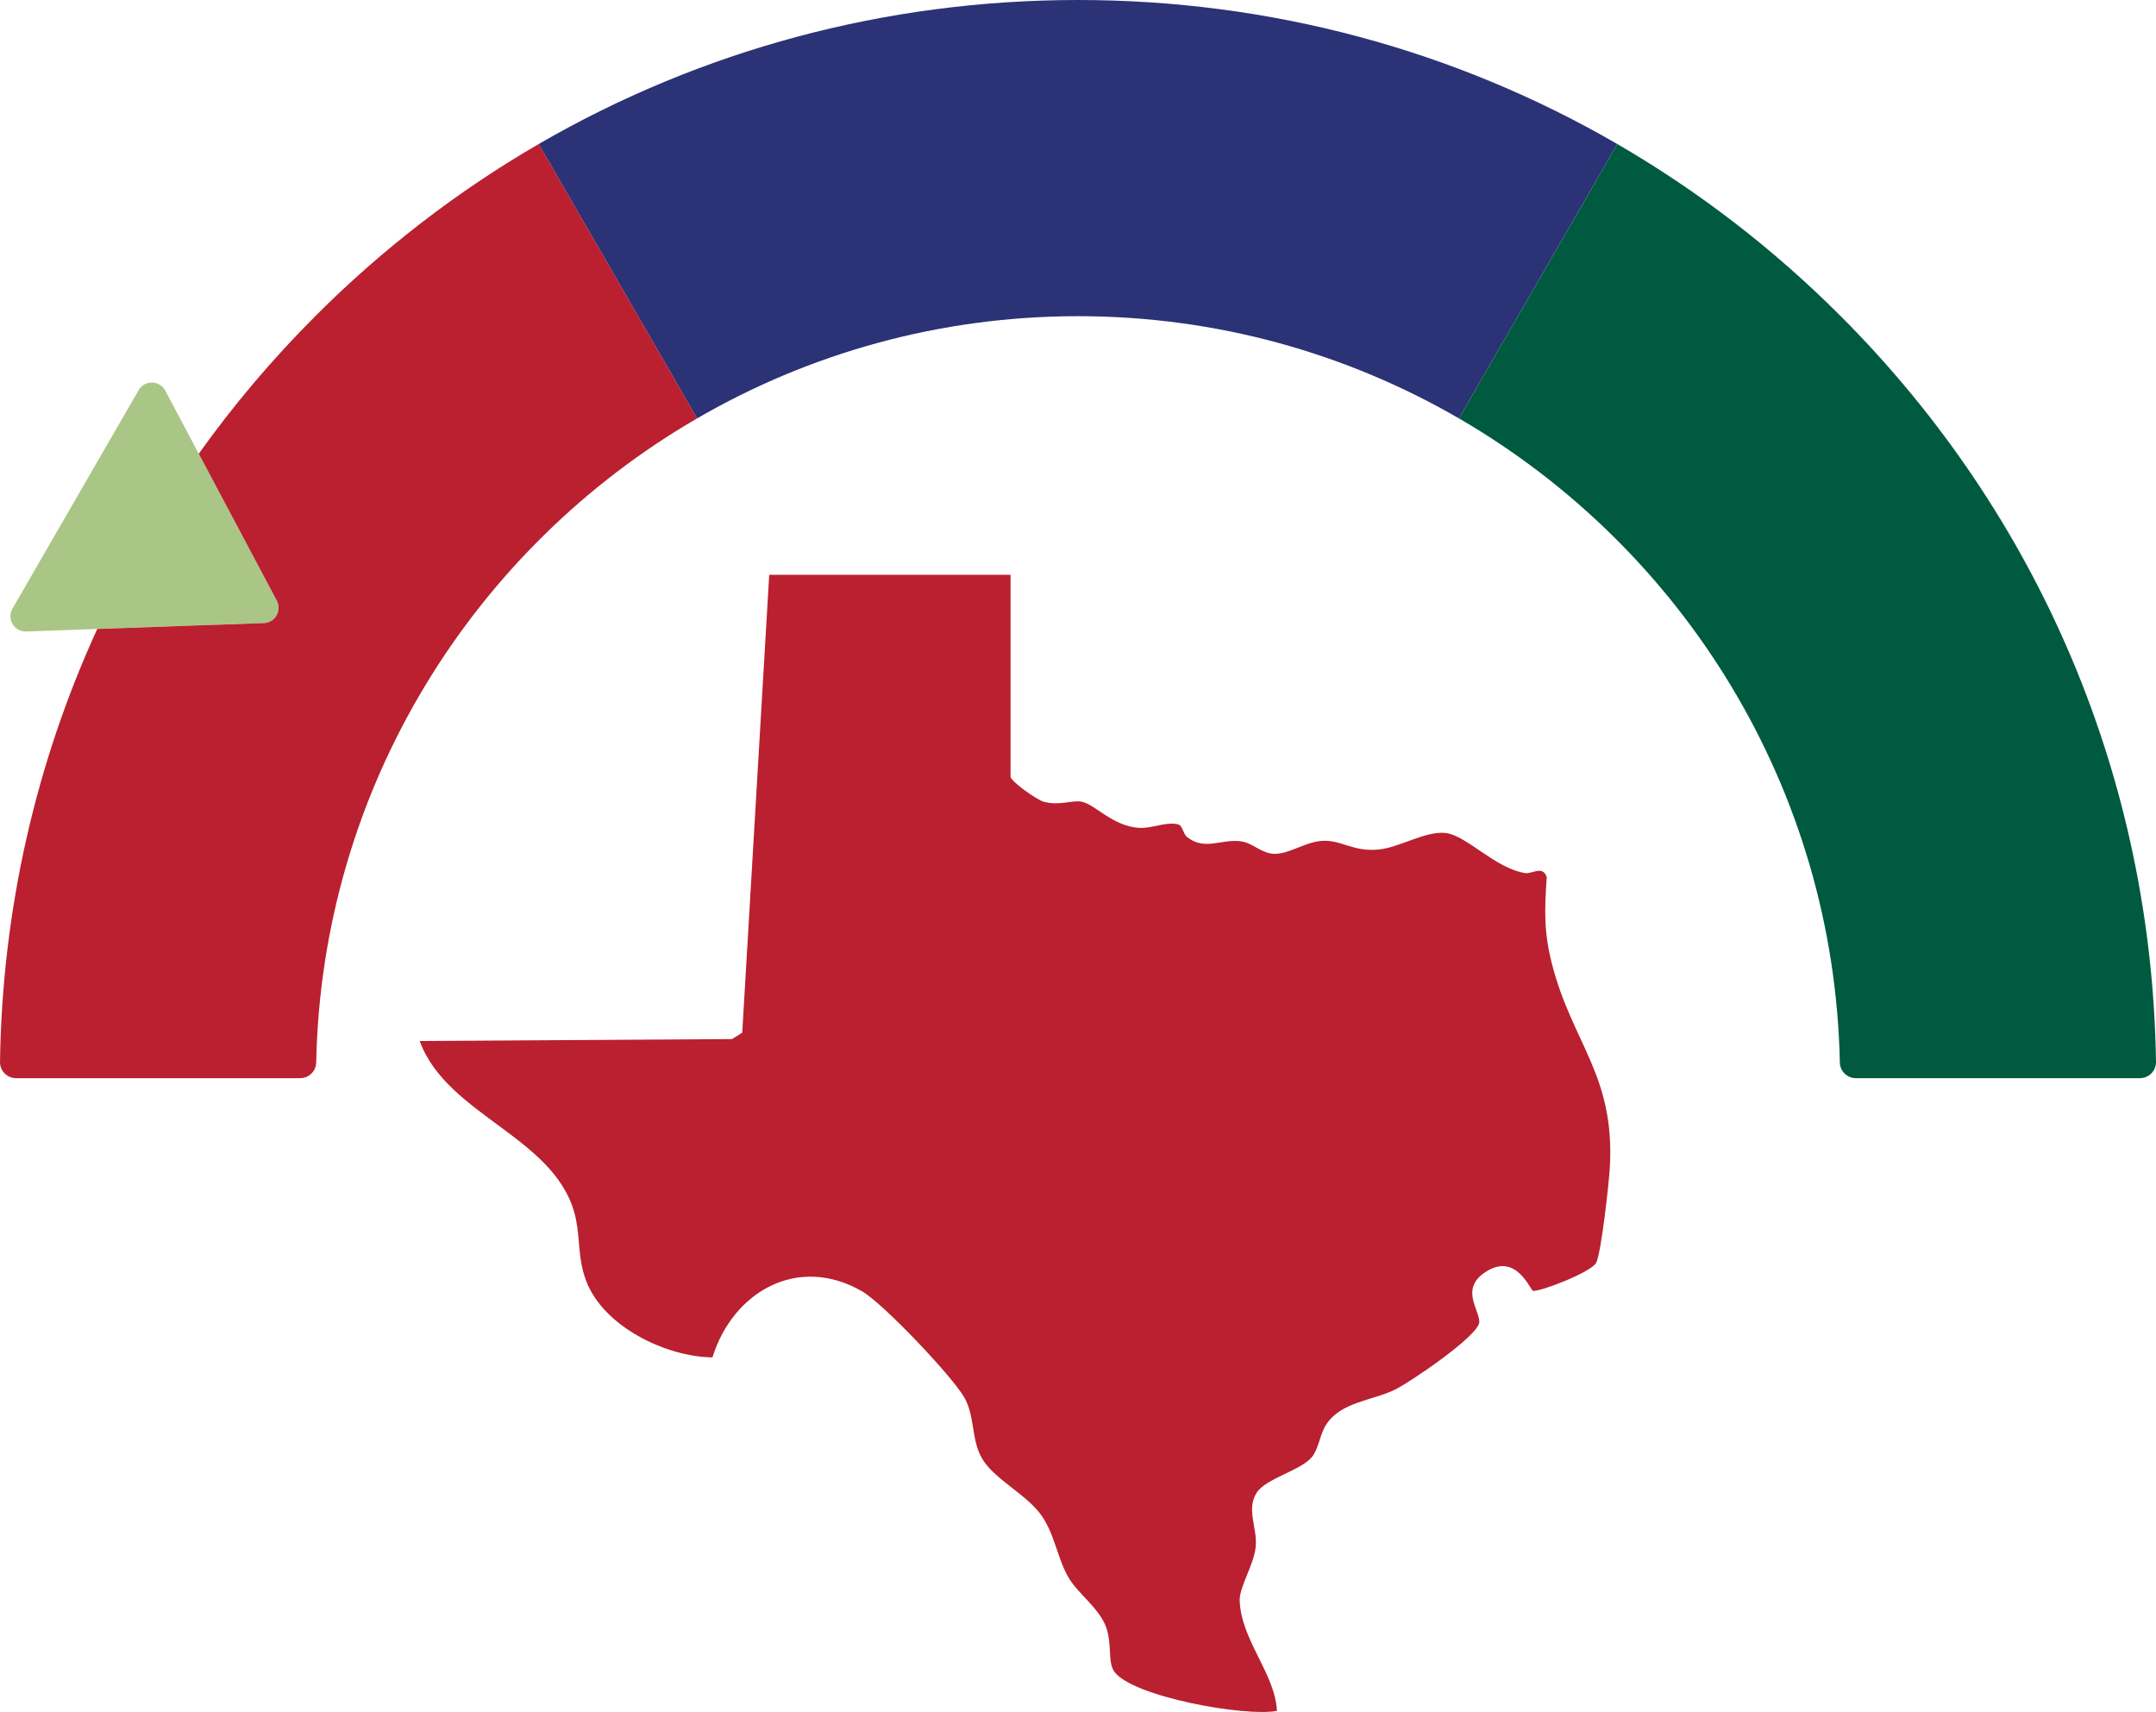
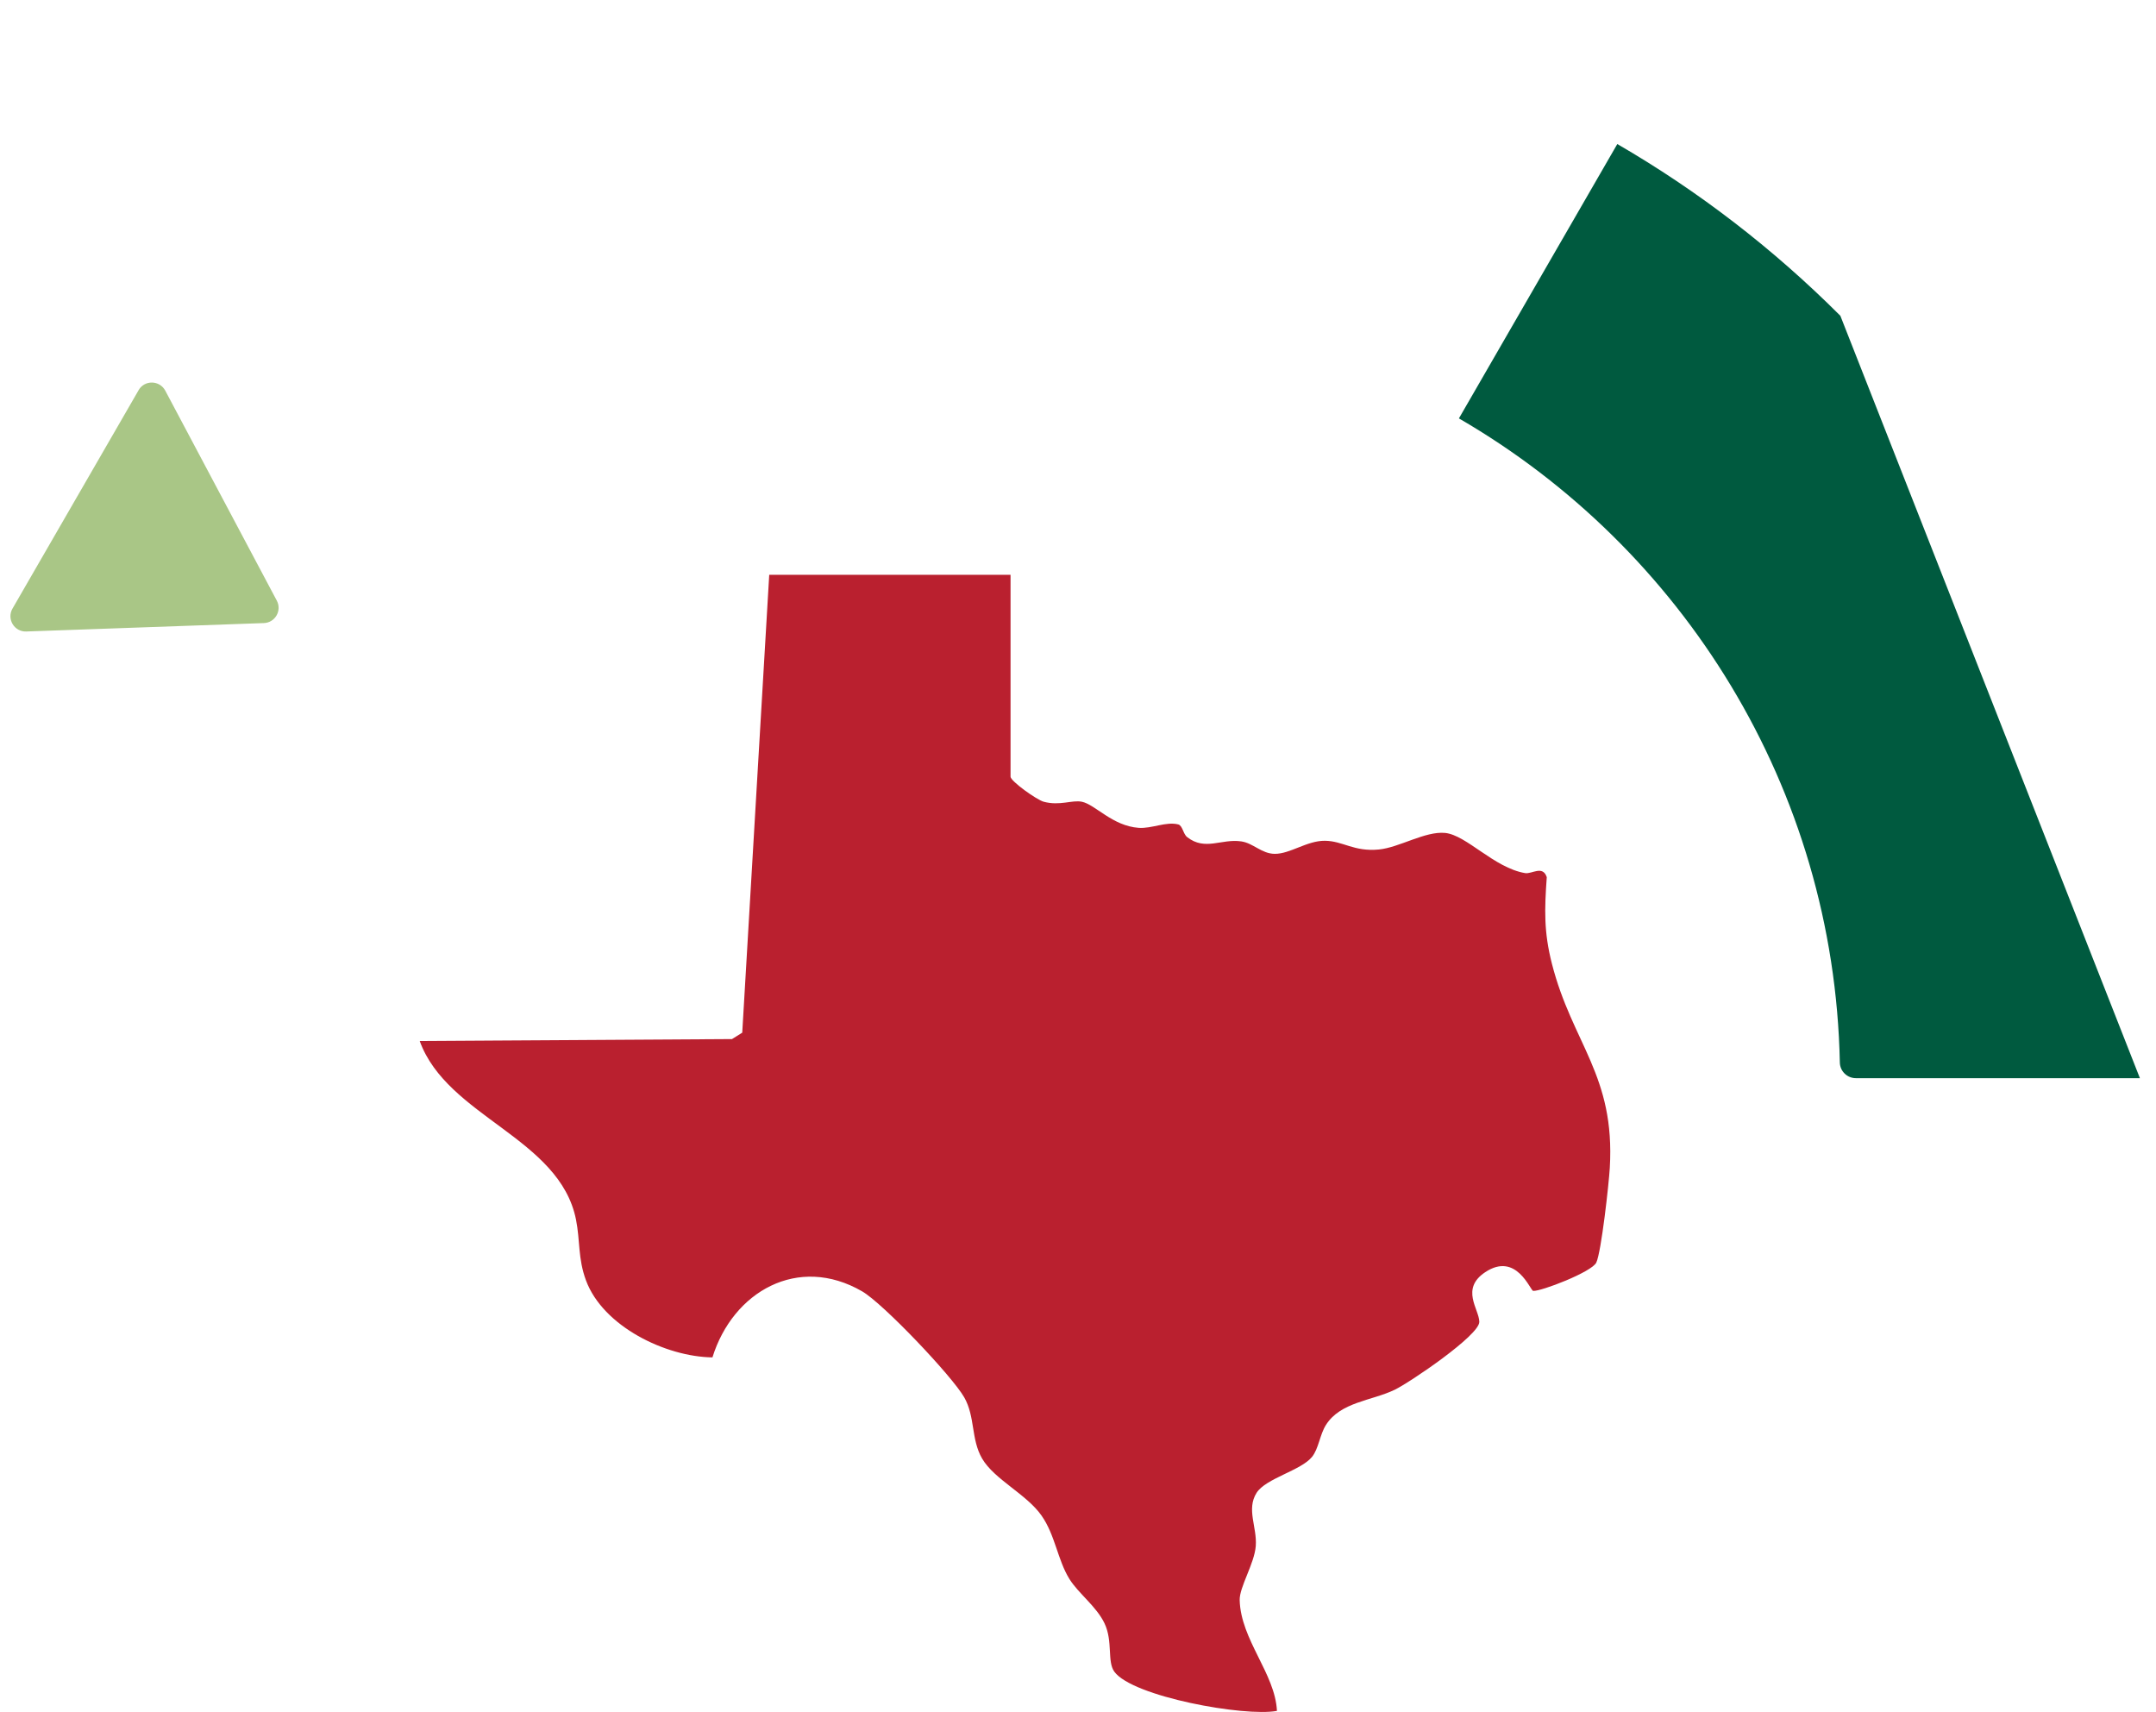
<svg xmlns="http://www.w3.org/2000/svg" id="Layer_2" data-name="Layer 2" viewBox="0 0 497 394.62">
  <defs>
    <style>      .cls-1 {        fill: #a9c686;      }      .cls-2 {        fill: #ba202f;      }      .cls-3 {        fill: #005a3f;      }      .cls-4 {        fill: #2b3276;      }    </style>
  </defs>
  <g id="Layer_1-2" data-name="Layer 1">
-     <path class="cls-4" d="M248.5,0c-44.36,0-86.94,11.54-124.32,33.2l36.51,63.24c25.85-14.98,55.84-23.56,87.81-23.56s61.96,8.58,87.81,23.56l36.51-63.24C335.44,11.54,292.86,0,248.5,0Z" />
-     <path class="cls-3" d="M424.24,72.79c-15.58-15.58-32.86-28.83-51.42-39.59l-36.51,63.24c51.5,29.85,86.52,85.1,87.81,148.48.04,2.01,1.7,3.6,3.71,3.6h65.46c2.06,0,3.74-1.68,3.71-3.74-.95-64.98-26.71-125.93-72.76-171.99h0Z" />
+     <path class="cls-3" d="M424.24,72.79c-15.58-15.58-32.86-28.83-51.42-39.59l-36.51,63.24c51.5,29.85,86.52,85.1,87.81,148.48.04,2.01,1.7,3.6,3.71,3.6h65.46h0Z" />
    <path class="cls-1" d="M31.95,89.94L2.88,140.28c-1.38,2.4.41,5.38,3.17,5.28l54.77-1.94c2.6-.09,4.21-2.87,2.99-5.17l-25.71-48.4c-1.3-2.44-4.78-2.51-6.16-.11h0Z" />
-     <path class="cls-2" d="M124.18,33.2c-18.56,10.76-35.84,24.01-51.42,39.59-9.94,9.94-18.93,20.57-26.94,31.79l17.99,33.87c1.22,2.3-.39,5.08-2.99,5.17l-38.4,1.36C8.22,175.95.51,209.78,0,244.78c-.03,2.06,1.65,3.74,3.72,3.74h65.46c2.01,0,3.67-1.6,3.71-3.6,1.28-63.38,36.31-118.63,87.81-148.48l-36.51-63.24Z" />
    <path class="cls-2" d="M232.95,132.5v46.52c0,1.05,6.05,5.35,7.64,5.78,3.72,1,6.55-.46,8.79,0,3.09.63,7.04,5.58,13.11,6.02,2.99.22,6.33-1.51,9.12-.79,1,.26,1.13,2.21,2.05,2.92,4.15,3.25,7.89.32,12.47.99,2.78.4,4.7,2.85,7.72,2.87,3.55.03,7.42-3.04,11.54-3.01,4.22.03,6.68,2.57,12.47,2.01,4.72-.46,10.67-4.26,15.25-3.82,4.94.47,11.31,8.06,18.45,9.26,1.58.27,4.06-1.88,5,.94-.53,7.47-.69,12.59,1.18,19.93,4.71,18.44,14.61,25.7,13.35,47.07-.22,3.7-1.95,19.35-3.11,21.83-1.01,2.17-12.77,6.68-14.55,6.53-.68-.06-3.86-9.1-11.06-4.31-5.78,3.85-1.39,8.53-1.36,11.45.03,3.11-16.04,13.98-19.5,15.65-5.28,2.55-12.5,2.8-15.86,8.12-1.41,2.23-1.67,5.45-3.2,7.35-2.55,3.16-10.68,4.95-12.79,8.3-2.39,3.8.14,7.86-.18,12.24-.3,4.04-3.79,9.48-3.71,12.48.24,9.15,8.17,16.92,8.59,25.53-7.38,1.41-33.32-3.27-37.49-9.04-1.7-2.36-.28-7-2.27-11.16-1.85-3.87-5.99-6.86-8.06-10.17-2.75-4.4-3.28-10.13-6.45-14.65-3.47-4.95-10.9-8.33-13.7-13.15-2.58-4.44-1.56-9.61-4.12-14.1-2.79-4.89-18.67-21.61-23.53-24.43-14.76-8.55-29.79.03-34.51,15.22-10.79-.14-25.22-7.14-29.15-17.74-1.88-5.08-1.33-9.16-2.3-14.01-3.77-18.9-29.7-23.66-36.03-41.18l71.99-.44,2.36-1.48,6.22-105.53h55.64Z" />
  </g>
</svg>